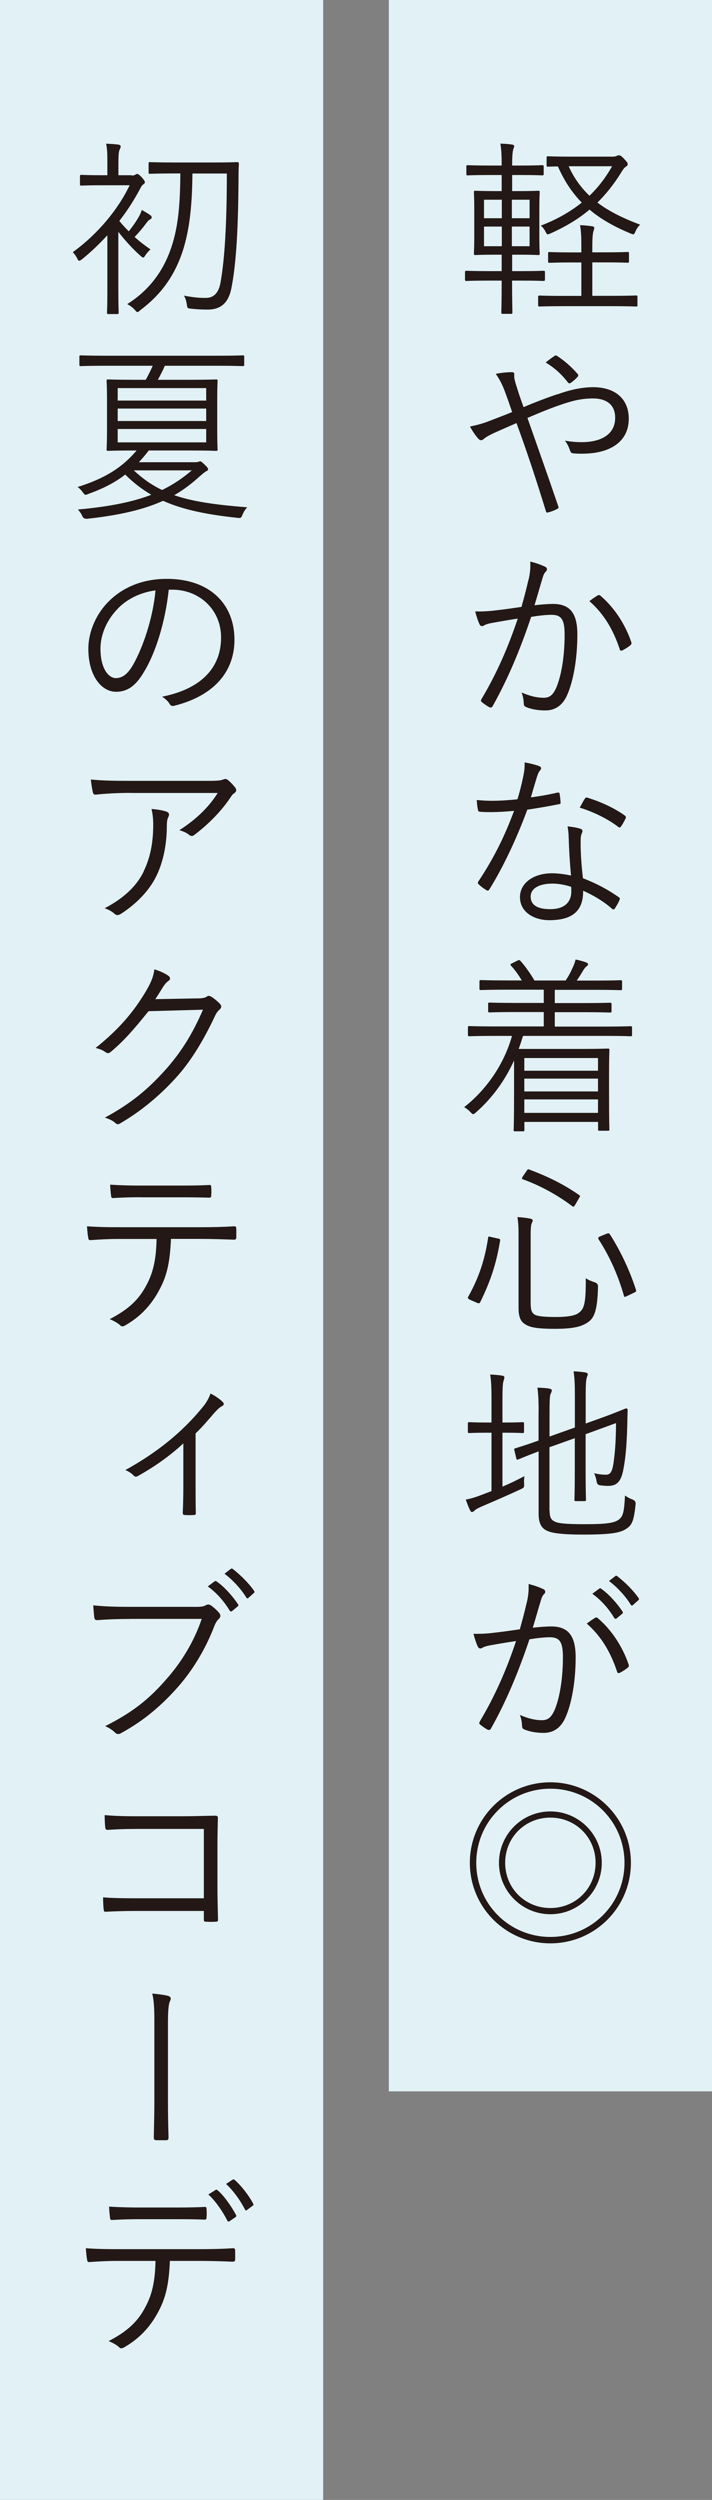
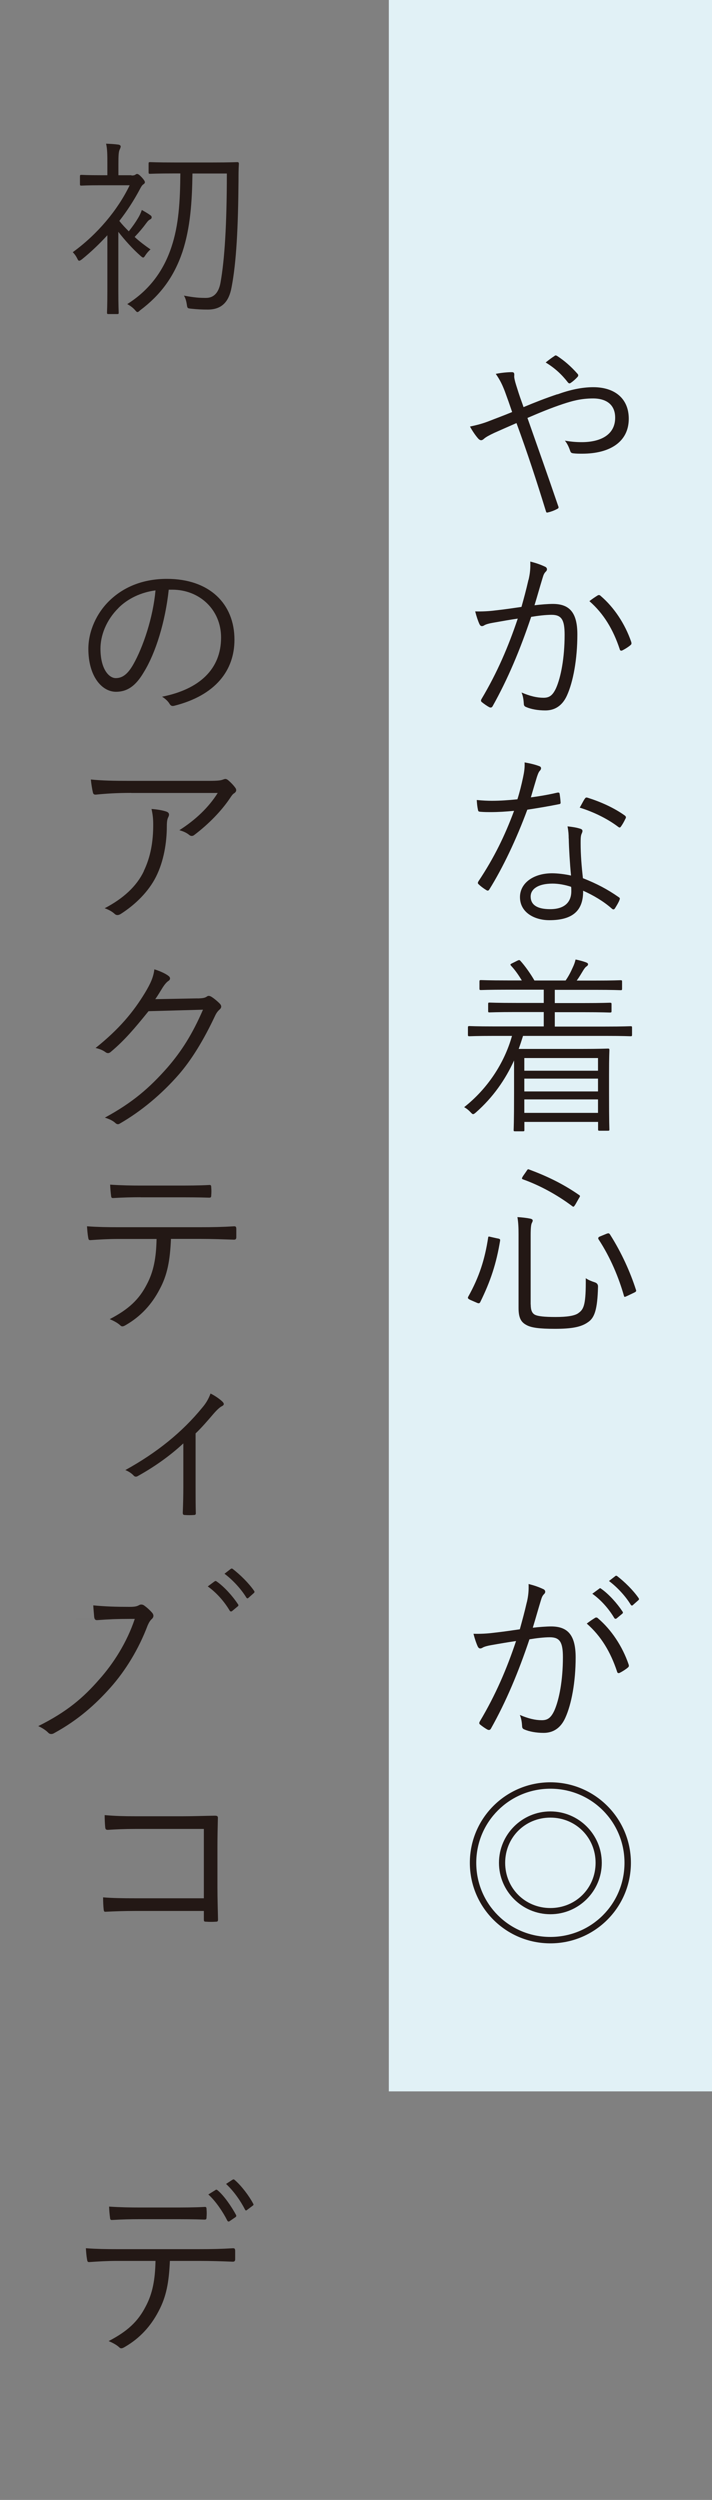
<svg xmlns="http://www.w3.org/2000/svg" id="_レイヤー_1" viewBox="0 0 100 351.11">
  <rect x="0" y="0" width="100" height="351.11" fill="#808080" stroke="none" />
  <defs>
    <style>.cls-1{fill:#e1f1f6;}.cls-2{fill:#231815;}</style>
  </defs>
  <rect class="cls-1" x="54.61" width="45.39" height="293.73" />
-   <path class="cls-2" d="m76.53,39.25c0,.19-.03.21-.21.21-.13,0-.88-.05-3.21-.05h-1.19c0,2.97.05,4.33.05,4.46,0,.18-.03.21-.21.21h-1.14c-.18,0-.21-.03-.21-.21,0-.13.05-1.49.05-4.46h-1.73c-2.31,0-3.08.05-3.21.05-.18,0-.21-.03-.21-.21v-1.01c0-.18.03-.21.21-.21.13,0,.9.05,3.21.05h1.73v-2.31h-.85c-2.02,0-2.71.05-2.84.05-.18,0-.21-.03-.21-.21,0-.16.05-.77.05-2.5v-3.61c0-1.73-.05-2.36-.05-2.5,0-.19.03-.21.21-.21.13,0,.82.05,2.84.05h.85v-2.26h-1.57c-2.28,0-3.05.05-3.18.05-.19,0-.21-.03-.21-.21v-1.01c0-.19.03-.21.21-.21.13,0,.9.05,3.18.05h1.57c0-1.51-.05-2.23-.18-3.08.64.03,1.12.05,1.62.13.21.03.32.11.32.24,0,.11-.08.27-.13.42-.08.27-.16.82-.16,2.18v.11h1.01c2.33,0,3.05-.05,3.21-.05.18,0,.21.03.21.21v1.01c0,.19-.03.21-.21.21-.16,0-.88-.05-3.21-.05h-1.01v2.26h.82c2.02,0,2.71-.05,2.84-.05.18,0,.21.03.21.21,0,.13-.05.77-.05,2.5v3.61c0,1.73.05,2.36.05,2.5,0,.19-.03.21-.21.21-.13,0-.82-.05-2.84-.05h-.82v2.31h1.19c2.34,0,3.08-.05,3.21-.05.18,0,.21.03.21.21v1.01Zm-6.05-11.2h-2.5v2.6h2.5v-2.6Zm0,3.77h-2.5v2.76h2.5v-2.76Zm3.9-3.77h-2.49v2.6h2.49v-2.6Zm0,3.77h-2.49v2.76h2.49v-2.76Zm15.16,10.99c0,.21-.03.24-.21.24-.13,0-.98-.05-3.53-.05h-6.48c-2.57,0-3.37.05-3.53.05-.18,0-.21-.03-.21-.24v-1.09c0-.18.03-.21.21-.21.16,0,.96.05,3.53.05h2.33v-4.7h-1.27c-2.31,0-3.05.05-3.19.05-.18,0-.21-.03-.21-.21v-1.09c0-.19.03-.21.21-.21.13,0,.88.05,3.19.05h1.27v-.56c0-1.67-.03-2.34-.18-3.27.64.03,1.17.08,1.7.16.18.03.29.08.29.21s-.03.29-.11.48c-.1.32-.16.93-.16,2.36v.61h1.73c2.31,0,3.05-.05,3.21-.05.19,0,.21.03.21.21v1.09c0,.19-.03.21-.21.21-.16,0-.9-.05-3.21-.05h-1.73v4.7h2.6c2.55,0,3.4-.05,3.53-.05.18,0,.21.03.21.21v1.09Zm-3.48-20.81c.27,0,.45-.05.58-.11.1-.05.18-.08.27-.08.18,0,.32.05.77.53.45.48.48.56.48.69s-.03.24-.24.37c-.24.16-.37.32-.74.93-.98,1.57-2.05,2.92-3.27,4.12,1.6,1.22,3.59,2.2,6,3.11-.27.24-.48.53-.64.9-.13.32-.21.45-.34.45-.08,0-.21-.05-.4-.13-2.23-.93-4.14-1.99-5.73-3.34-1.54,1.3-3.35,2.39-5.47,3.34-.18.08-.29.13-.4.13-.13,0-.18-.11-.34-.42-.16-.32-.37-.59-.64-.8,2.23-.85,4.14-1.94,5.76-3.24-1.33-1.35-2.44-3-3.35-5.07-.9,0-1.27.03-1.38.03-.19,0-.21-.03-.21-.21v-1.04c0-.19.03-.21.21-.21.16,0,.9.05,3.21.05h5.87Zm-6.19,1.35c.74,1.65,1.73,3,2.92,4.14,1.3-1.25,2.33-2.63,3.18-4.14h-6.11Z" />
  <path class="cls-2" d="m78.28,55.39c1.75-.64,3.45-1.01,5.04-1.01,3.05,0,4.99,1.62,4.99,4.43,0,3.29-2.71,4.91-6.53,4.91-.42,0-.85,0-1.25-.05-.27-.03-.35-.11-.42-.27-.19-.53-.37-1.01-.77-1.51.77.13,1.49.21,2.36.21,2.66,0,4.7-1.04,4.7-3.43,0-2.12-1.62-2.71-3.08-2.71-1.75,0-3,.37-4.22.77-1.75.58-3.4,1.27-5.02,1.97,1.49,4.25,2.87,8.12,4.3,12.32.11.27.11.35-.16.48-.4.21-.82.37-1.3.48-.16.03-.18,0-.24-.16-1.35-4.38-2.57-8.12-4.14-12.4-1.27.56-2.18.95-3.13,1.38-.74.35-1.17.59-1.43.82-.13.13-.29.21-.4.21-.13,0-.29-.08-.45-.27-.37-.42-.82-1.09-1.12-1.65,1.12-.24,1.86-.45,2.68-.77,1.01-.4,1.91-.72,3.24-1.27-.32-.95-.64-1.86-1.03-2.92-.35-.9-.66-1.57-1.27-2.44.77-.16,1.64-.24,2.26-.24.32,0,.34.16.34.4-.03.27,0,.42.08.77.08.35.21.74.53,1.75.29.9.48,1.35.69,1.99,1.65-.69,3.08-1.25,4.75-1.81Zm-.42-5.39c.16-.11.21-.11.4,0,.98.64,1.91,1.43,2.87,2.52.11.13.11.26,0,.4-.29.32-.64.64-1.01.88-.11.08-.24.05-.35-.08-.88-1.14-1.86-2.04-3.13-2.81.45-.37.93-.72,1.22-.9Z" />
  <path class="cls-2" d="m74.24,81.42c.21-.93.27-1.59.24-2.55.82.21,1.38.4,2.07.72.3.13.37.45.11.69-.21.21-.32.42-.45.88-.4,1.3-.74,2.55-1.14,3.85.85-.11,1.94-.19,2.57-.19,2.31,0,3.45,1.17,3.45,4.28,0,3.5-.59,6.66-1.46,8.58-.66,1.46-1.73,2.1-3.03,2.1-1.09,0-2.05-.19-2.71-.48-.21-.08-.32-.21-.32-.45-.03-.45-.08-1.03-.32-1.59,1.17.5,2.15.74,3.08.74.77,0,1.27-.26,1.78-1.38.66-1.51,1.19-4.19,1.19-7.46,0-2.07-.4-2.81-1.83-2.81-.82,0-1.94.13-2.87.29-1.54,4.59-3.27,8.73-5.42,12.56-.11.19-.27.21-.45.13-.26-.13-.77-.48-1.06-.72-.16-.13-.13-.27-.05-.42,2.23-3.74,3.79-7.41,5.1-11.31-1.09.16-2.18.35-3.51.59-.48.08-.96.21-1.17.34-.29.19-.53.19-.69-.13-.21-.45-.42-1.06-.61-1.81.96.03,1.99-.03,2.76-.13,1.46-.16,2.49-.32,3.74-.5.35-1.25.64-2.31.98-3.8Zm9.74,2.18c.16-.05.27-.03.4.11,1.86,1.59,3.4,3.9,4.27,6.43.05.18.08.32-.08.45-.26.24-.77.56-1.09.72-.21.13-.4.11-.45-.16-.9-2.71-2.23-4.96-4.25-6.72.37-.29.79-.58,1.19-.82Z" />
  <path class="cls-2" d="m78.25,111.33c.24-.05.32,0,.35.16.05.32.11.8.13,1.14.03.24-.03.29-.24.32-1.43.29-2.87.53-4.43.77-1.54,4.17-3.45,8.18-5.34,11.21-.13.21-.27.18-.42.08-.4-.24-.82-.56-1.06-.8-.16-.13-.16-.24-.03-.45,2.21-3.32,3.72-6.45,4.99-9.88-1.14.11-2.21.18-3.35.18-.4,0-.8,0-1.41-.05-.24-.03-.27-.05-.32-.32-.08-.35-.13-.82-.16-1.33.85.08,1.54.11,2.1.11,1.22,0,2.31-.08,3.61-.21.32-1.01.56-1.99.8-3.11.16-.77.24-1.3.21-2.07.77.13,1.54.32,2.07.53.16.05.24.16.24.29s-.06.24-.21.4c-.13.16-.21.35-.37.82-.29.95-.58,1.94-.85,2.87,1.2-.16,2.34-.35,3.69-.66Zm1.62,6.43c0-.53-.03-1.01-.16-1.7.72.08,1.25.16,1.81.34.18.05.29.16.29.32,0,.11-.06.24-.16.48-.1.29-.1.72-.1,1.25,0,1.59.13,3.19.32,4.89,1.94.77,3.42,1.54,5.02,2.66.21.13.19.21.11.42-.13.35-.42.82-.64,1.17-.13.19-.27.16-.42.03-1.2-1.06-2.63-1.89-4.04-2.52.03,2.68-1.33,4.14-4.75,4.14-2.02,0-4.12-1.04-4.12-3.24,0-1.99,1.91-3.35,4.51-3.35.8,0,1.83.13,2.66.32-.16-1.65-.29-3.77-.32-5.2Zm-2.26,6.34c-2.12,0-3.08.82-3.08,1.81,0,1.22.98,1.78,2.74,1.78,2.18,0,2.97-1.14,2.97-2.5,0-.34,0-.5-.03-.64-.82-.27-1.75-.45-2.6-.45Zm4.51-11.89c.13-.21.21-.24.45-.16,1.78.56,3.69,1.41,5.2,2.5.18.16.18.27.05.48-.16.35-.4.77-.61,1.06-.13.18-.21.16-.37.05-1.54-1.17-3.51-2.12-5.42-2.71.27-.45.48-.9.69-1.22Z" />
  <path class="cls-2" d="m88.77,145.33c0,.18-.03.21-.21.21-.16,0-.98-.05-3.53-.05h-11.57c-.19.61-.4,1.25-.61,1.83h8.84c2.44,0,3.53-.05,3.69-.05.18,0,.21.03.21.24,0,.13-.05.85-.05,3.42v2.63c0,4.25.05,4.94.05,5.07,0,.16-.03.18-.21.18h-1.17c-.18,0-.21-.03-.21-.18v-1.06h-10.35v1.14c0,.16-.03.18-.21.18h-1.09c-.19,0-.21-.03-.21-.18,0-.13.06-.98.06-5.23v-4.54c-1.22,2.68-2.95,5.18-5.36,7.3-.19.16-.29.24-.4.24-.08,0-.18-.08-.37-.29-.27-.29-.58-.53-.88-.69,3.24-2.55,5.63-6.13,6.72-10.01h-2.47c-2.55,0-3.37.05-3.51.05-.18,0-.21-.03-.21-.21v-1.01c0-.18.03-.21.21-.21.13,0,.96.05,3.51.05h6.93v-2.02h-3.88c-2.68,0-3.59.05-3.75.05s-.18-.03-.18-.21v-.96c0-.19.03-.21.18-.21s1.06.05,3.75.05h3.88v-1.86h-5.1c-2.68,0-3.56.05-3.72.05-.19,0-.21-.03-.21-.21v-.98c0-.18.03-.21.21-.21.16,0,1.03.05,3.72.05h2.02c-.4-.66-.9-1.41-1.49-2.04-.13-.16-.21-.21.13-.37l.74-.37c.24-.11.29-.11.42.03.64.69,1.49,1.91,1.97,2.76h4.38c.4-.58.69-1.12,1.03-1.89.16-.34.27-.64.37-1.06.53.11,1.03.24,1.46.4.18.08.29.13.29.27s-.11.24-.24.32c-.16.11-.32.35-.45.56-.24.4-.53.9-.9,1.41h2.47c2.68,0,3.56-.05,3.69-.05.19,0,.21.03.21.21v.98c0,.19-.03.21-.21.21-.13,0-1.01-.05-3.69-.05h-5.55v1.86h4.01c2.68,0,3.59-.05,3.72-.05.21,0,.24.03.24.21v.96c0,.18-.03.21-.24.21-.13,0-1.04-.05-3.72-.05h-4.01v2.02h7.11c2.55,0,3.37-.05,3.53-.05.19,0,.21.03.21.21v1.01Zm-4.78,3.27h-10.35v1.78h10.35v-1.78Zm0,2.89h-10.35v1.8h10.35v-1.8Zm0,2.92h-10.35v1.89h10.35v-1.89Z" />
  <path class="cls-2" d="m69.89,173.93c.35.08.37.13.35.32-.53,3.21-1.33,5.66-2.79,8.63-.11.19-.21.21-.5.08l-.85-.37c-.42-.19-.42-.29-.35-.45,1.57-2.81,2.34-5.26,2.81-8.31.03-.21.05-.18.48-.08l.85.19Zm4.65,9.29c0,.8.19,1.25.64,1.46.4.18,1.25.29,2.84.29s2.76-.16,3.27-.59c.74-.53,1.01-1.27.98-4.86.34.24.77.42,1.27.58q.48.16.45.64c-.08,3.16-.48,4.35-1.41,4.96-.96.69-2.31.93-4.65.93-2.2,0-3.27-.16-3.93-.5-.72-.37-1.17-.88-1.17-2.42v-10.35c0-.96-.03-1.67-.16-2.42.64.03,1.27.11,1.78.21.27.05.37.16.37.26,0,.13-.05.21-.13.37-.1.21-.16.66-.16,1.73v9.69Zm-.61-18.72c.18-.29.21-.32.4-.24,2.36.88,4.65,1.94,7.01,3.58.16.11.16.16-.03.45l-.48.85c-.24.37-.27.4-.45.27-2.15-1.62-4.62-2.95-6.93-3.77-.19-.08-.19-.13,0-.45l.48-.69Zm11.23,8.79c.29-.11.37-.11.51.08,1.67,2.63,2.87,5.36,3.64,7.75.08.21.06.29-.29.45l-.88.42c-.4.18-.45.21-.5.03-.72-2.55-1.89-5.39-3.56-7.94-.11-.16-.08-.32.18-.42l.9-.37Z" />
-   <path class="cls-2" d="m70.55,208.81c1.06-.45,2.1-.96,3.11-1.49-.05.32-.08.66-.05,1.03.03.56,0,.58-.45.8-1.7.79-3.72,1.67-5.52,2.44-.66.29-.88.45-.98.56-.11.11-.24.21-.37.21-.11,0-.21-.1-.29-.29-.21-.42-.4-.93-.58-1.46.77-.13,1.57-.4,2.52-.77l1.09-.42v-8.2h-.64c-1.81,0-2.31.05-2.47.05-.18,0-.21-.03-.21-.21v-1.11c0-.19.03-.21.21-.21.16,0,.66.05,2.47.05h.64v-3.08c0-1.89-.03-2.6-.18-3.66.69.03,1.22.08,1.7.16.18.03.29.11.29.24s-.05.27-.11.48c-.11.29-.16.95-.16,2.73v3.13h.35c1.8,0,2.31-.05,2.47-.05.18,0,.21.03.21.21v1.11c0,.19-.03.21-.21.21-.16,0-.66-.05-2.47-.05h-.35v7.59Zm6.64,3.35c0,.93.21,1.3.72,1.54.45.24,1.46.37,4.27.37,3.08,0,4.12-.18,4.75-.66.61-.45.74-1.2.85-3.37.32.24.66.42,1.09.58q.45.18.4.64c-.24,2.39-.53,2.95-1.3,3.45-.82.56-2.12.82-6,.82-3.29,0-4.54-.24-5.18-.56-.69-.32-1.14-.96-1.14-2.34v-8.79c-2.04.77-2.73,1.09-2.87,1.14-.18.06-.21.03-.27-.16l-.27-1.14c-.05-.18-.03-.21.13-.27.13-.05.98-.27,3.27-1.09v-3.5c.03-1.8-.03-3-.16-3.93.66.03,1.17.05,1.65.13.24.05.37.13.37.24,0,.18-.08.32-.16.5-.13.27-.16.93-.16,3v3l3.56-1.27v-4.33c0-1.78-.03-2.5-.18-3.56.66.03,1.19.08,1.67.16.18.03.32.11.32.24s-.06.24-.13.45c-.11.32-.16.98-.16,2.52v3.96l2.28-.82c2.42-.88,3.27-1.3,3.4-1.3s.21.08.21.21c-.03.9-.03,1.57-.08,3.08-.08,2.02-.21,3.69-.51,5.23-.34,1.91-1.03,2.36-2.18,2.36-.35,0-.69-.03-1.09-.08q-.45-.05-.5-.58c-.06-.37-.19-.8-.35-1.12.64.16,1.2.21,1.65.21.64,0,.9-.4,1.09-1.73.18-1.38.32-2.63.34-5.52l-4.27,1.56v5.07c0,2.79.05,3.96.05,4.12,0,.18-.03.21-.21.21h-1.2c-.18,0-.21-.03-.21-.21,0-.16.05-1.33.05-4.12v-4.51l-3.56,1.27v8.87Z" />
  <path class="cls-2" d="m74,225.02c.21-.93.27-1.59.24-2.55.82.21,1.38.4,2.07.72.29.13.37.45.11.69-.21.21-.32.42-.45.88-.4,1.3-.74,2.55-1.14,3.85.85-.1,1.94-.18,2.57-.18,2.31,0,3.45,1.17,3.45,4.35,0,3.42-.58,6.58-1.46,8.5-.66,1.46-1.73,2.1-3.03,2.1-1.09,0-2.04-.19-2.71-.48-.21-.08-.32-.21-.32-.45-.03-.45-.08-1.03-.32-1.59,1.17.5,2.15.74,3.08.74.77,0,1.27-.27,1.78-1.38.66-1.51,1.19-4.19,1.19-7.46,0-2.07-.4-2.81-1.83-2.81-.82,0-1.94.13-2.87.29-1.54,4.59-3.27,8.74-5.42,12.56-.11.18-.27.21-.45.13-.27-.13-.77-.48-1.06-.72-.16-.13-.13-.26-.05-.42,2.23-3.74,3.8-7.41,5.1-11.31-1.09.16-2.18.34-3.51.58-.48.08-.96.21-1.17.34-.29.18-.53.18-.69-.13-.21-.45-.42-1.06-.61-1.81.95.03,1.99-.03,2.76-.13,1.46-.16,2.5-.32,3.75-.5.34-1.25.64-2.31.98-3.8Zm9.61,2.18c.16-.05.27-.03.4.11,1.86,1.59,3.4,3.9,4.27,6.43.06.18.08.32-.08.45-.27.24-.77.56-1.09.72-.21.13-.4.11-.45-.16-.9-2.71-2.23-4.96-4.25-6.72.37-.29.8-.58,1.19-.82Zm.56-4.09c.11-.08.16-.06.27.03,1.06.74,2.23,2.04,3,3.21.08.11.06.21-.05.3l-.77.64c-.13.11-.27.08-.35-.05-.77-1.3-1.88-2.55-3.08-3.4l.98-.72Zm2.21-1.73c.11-.08.18-.1.29-.03,1.06.82,2.26,1.99,3.03,3.11.08.13.06.21-.08.32l-.72.64c-.11.11-.21.11-.32-.05-.66-1.09-1.8-2.39-3.05-3.32l.85-.66Z" />
  <path class="cls-2" d="m88.61,261.63c0,6.26-5.07,11.31-11.31,11.31s-11.31-5.05-11.31-11.31,5.07-11.31,11.31-11.31,11.31,5.07,11.31,11.31Zm-21.72,0c0,5.79,4.65,10.41,10.41,10.41s10.41-4.62,10.41-10.41-4.65-10.41-10.41-10.41-10.41,4.65-10.41,10.41Zm17.63,0c0,3.98-3.24,7.22-7.22,7.22s-7.22-3.24-7.22-7.22,3.24-7.22,7.22-7.22,7.22,3.24,7.22,7.22Zm-13.57,0c0,3.56,2.79,6.35,6.35,6.35s6.35-2.79,6.35-6.35-2.79-6.35-6.35-6.35-6.35,2.79-6.35,6.35Z" />
-   <rect class="cls-1" width="45.39" height="351.11" />
  <path class="cls-2" d="m18.47,24.65c.34,0,.45-.05.53-.11.08-.05.16-.11.24-.11.16,0,.35.13.69.5.29.32.42.53.42.66s-.08.21-.24.32c-.16.11-.27.29-.48.69-.82,1.54-1.78,3.03-2.87,4.43.4.51.85.98,1.33,1.46.56-.72.9-1.19,1.3-1.86.19-.32.37-.66.53-1.14.42.24.85.48,1.2.74.16.11.18.19.18.32s-.11.21-.21.27c-.18.08-.32.21-.53.5-.53.72-.98,1.25-1.65,1.96.69.64,1.46,1.22,2.23,1.75-.24.19-.53.53-.72.82-.13.21-.21.32-.32.32-.08,0-.19-.08-.37-.24-1.06-.93-2.26-2.26-3.11-3.37v8.23c0,2.1.05,2.97.05,3.11,0,.19-.03.21-.21.21h-1.22c-.18,0-.21-.03-.21-.21,0-.13.05-1.01.05-3.11v-7.75c-1.12,1.22-2.31,2.36-3.56,3.37-.18.13-.29.21-.4.21s-.18-.11-.29-.35c-.16-.32-.37-.61-.61-.85,3.45-2.5,6.32-5.92,7.99-9.4h-4.03c-1.99,0-2.6.05-2.74.05-.18,0-.21-.03-.21-.21v-1.09c0-.18.03-.21.21-.21.13,0,.75.05,2.74.05h.9v-1.46c0-1.36,0-2.18-.18-2.97.66.03,1.12.05,1.73.13.18.03.32.13.32.24,0,.18-.08.32-.16.5-.13.29-.16.8-.16,2.07v1.49h1.83Zm11.44-1.83c2.44,0,3.27-.05,3.4-.05.18,0,.24.05.24.24-.05.8-.05,1.57-.05,2.28-.05,6.53-.29,11.52-.98,15.08-.37,2.02-1.38,3.11-3.34,3.11-.82,0-1.46-.03-2.39-.13-.48-.05-.48-.08-.56-.64-.06-.4-.19-.88-.4-1.19,1.57.29,2.2.32,3.11.32,1.25,0,1.83-.96,2.04-2.2.56-3.16.88-8.05.88-15.27h-4.83c-.05,3.93-.29,7.62-1.41,11.02-1.19,3.5-3.08,6.05-5.95,8.2-.16.16-.27.24-.37.24s-.19-.11-.4-.35c-.29-.32-.72-.61-1.03-.77,3.16-1.99,5.12-4.73,6.21-8.02,1.03-3.08,1.22-6.43,1.25-10.33h-.85c-2.44,0-3.24.05-3.4.05-.18,0-.21-.03-.21-.21v-1.22c0-.18.03-.21.21-.21.16,0,.96.05,3.4.05h5.44Z" />
-   <path class="cls-2" d="m27.39,64.92c.24,0,.34-.03.45-.05s.16-.08.24-.08c.13,0,.24.05.64.45.35.32.51.53.51.64,0,.16-.11.24-.29.32-.21.11-.51.37-.88.69-1.14,1.04-2.28,1.91-3.59,2.66,2.6.9,5.81,1.35,10.25,1.7-.29.32-.45.56-.66,1.03-.18.45-.21.51-.72.45-4.17-.45-7.51-1.09-10.44-2.39-2.71,1.22-6.05,2.02-10.65,2.52q-.51.05-.69-.37c-.13-.32-.34-.61-.61-.93,4.41-.4,7.67-1.06,10.3-2.07-1.3-.77-2.5-1.67-3.66-2.84-1.46,1.14-3.11,1.97-5.15,2.71-.18.08-.32.13-.42.13-.13,0-.21-.11-.37-.32-.21-.29-.48-.59-.75-.77,3.77-1.19,6.19-2.66,8.29-5.13h-.29c-2.66,0-3.56.05-3.72.05-.19,0-.21-.03-.21-.21,0-.16.06-.77.06-2.63v-4.35c0-1.83-.06-2.5-.06-2.63,0-.18.03-.21.21-.21.16,0,1.06.05,3.72.05h1.57c.34-.61.69-1.3.98-1.97h-6.61c-2.49,0-3.32.05-3.48.05-.19,0-.21-.03-.21-.21v-1.09c0-.19.03-.21.21-.21.16,0,.98.05,3.48.05h15.77c2.52,0,3.32-.05,3.48-.05.19,0,.21.03.21.21v1.09c0,.19-.03.21-.21.21-.16,0-.96-.05-3.48-.05h-7.46c-.29.69-.64,1.35-.98,1.97h4.46c2.63,0,3.56-.05,3.69-.05.21,0,.24.03.24.21,0,.13-.05.8-.05,2.63v4.35c0,1.86.05,2.5.05,2.63,0,.19-.03.21-.24.21-.13,0-1.06-.05-3.69-.05h-5.74c-.45.61-.93,1.14-1.38,1.65h7.89Zm1.57-10.41h-12.43v1.75h12.43v-1.75Zm0,2.87h-12.43v1.75h12.43v-1.75Zm0,2.87h-12.43v1.88h12.43v-1.88Zm-10.17,5.81c1.25,1.17,2.52,2.07,3.98,2.76,1.57-.77,2.9-1.67,4.17-2.76h-8.15Z" />
  <path class="cls-2" d="m23.7,82.82c-.48,4.49-1.83,8.89-3.51,11.6-1.14,1.94-2.33,2.74-3.9,2.74-1.99,0-3.88-2.18-3.88-6.03,0-2.44,1.12-5.04,3.08-6.88s4.62-2.95,7.96-2.95c5.95,0,9.48,3.48,9.48,8.55,0,4.33-2.68,7.81-8.44,9.27-.32.08-.5.03-.69-.29-.16-.27-.51-.66-1.04-.98,5.26-1.04,8.29-3.88,8.29-8.31,0-3.93-3.05-6.72-6.85-6.72h-.5Zm-7.04,2.55c-1.78,1.75-2.55,3.93-2.55,5.73,0,2.89,1.2,4.14,2.15,4.14s1.7-.58,2.47-1.94c1.35-2.39,2.76-6.5,3.11-10.38-2.07.27-3.9,1.17-5.18,2.44Z" />
  <path class="cls-2" d="m18.44,111.36c-2.1,0-3.66.11-4.94.24-.29.03-.4-.08-.45-.29-.11-.45-.24-1.27-.29-1.83,1.62.16,3.18.19,5.47.19h11.04c1.49,0,1.75-.08,1.99-.16.13-.05.29-.11.4-.11.13,0,.27.08.4.19.37.32.69.64.98,1.04.21.26.18.56-.13.77-.24.13-.42.42-.58.66-1.22,1.83-3.03,3.69-5.07,5.23-.21.16-.48.16-.69-.03-.4-.32-.82-.5-1.38-.66,2.29-1.46,4.12-3.21,5.39-5.23h-12.13Zm1.75,10.99c.98-2.04,1.33-4.17,1.33-6.53,0-.88-.08-1.49-.24-2.2.77.05,1.59.19,2.1.37.42.16.42.45.26.77-.13.24-.21.56-.21,1.3,0,2.26-.42,4.88-1.51,7.06-1.03,2.07-2.89,3.93-4.99,5.26-.27.16-.56.21-.8,0-.37-.35-.85-.61-1.43-.82,2.6-1.35,4.49-3.08,5.5-5.2Z" />
  <path class="cls-2" d="m27.76,140.23c.79-.03,1.03-.08,1.33-.29.18-.13.4-.08.69.11.32.21.74.56,1.06.88.32.32.27.59.06.8-.27.24-.48.48-.69.93-1.62,3.45-3.32,6.21-5.12,8.28-2.39,2.73-5.23,5.12-8.29,6.88-.21.13-.4.08-.58-.08-.37-.35-.88-.58-1.49-.77,3.9-2.12,6.26-4.17,8.79-7.04,1.99-2.31,3.48-4.65,4.99-8.12l-7.65.21c-1.97,2.44-3.37,4.09-5.26,5.68-.29.27-.53.27-.82.05s-.8-.45-1.36-.56c3.35-2.68,5.31-5.07,6.93-7.73.85-1.41,1.2-2.26,1.33-3.32.79.24,1.59.61,1.99.93.27.19.29.5,0,.69-.29.18-.58.56-.8.9-.4.64-.69,1.14-1.06,1.67l5.95-.11Z" />
  <path class="cls-2" d="m24.01,174.02c-.13,3.03-.5,5.04-1.59,7.06-1.12,2.15-2.66,3.8-4.7,4.99-.35.21-.58.32-.82.08-.4-.37-.93-.64-1.49-.88,2.66-1.38,4.12-2.76,5.2-4.86.98-1.83,1.33-3.8,1.38-6.4h-5.42c-1.33,0-2.71.08-3.82.16-.29.03-.32-.08-.37-.4-.08-.42-.13-1.09-.16-1.54,1.54.11,2.87.13,4.35.13h11.5c1.83,0,3.18-.03,4.83-.13.24,0,.29.11.29.42v1.11c0,.27-.11.35-.34.35-1.54-.05-3.05-.11-4.75-.11h-4.09Zm-4.27-5.87c-1.17,0-2.5.03-3.8.11-.27.03-.32-.08-.34-.34-.06-.42-.11-1.04-.13-1.54,1.57.11,3.08.13,4.27.13h5.15c1.41,0,3.08,0,4.49-.08.24-.03.29.08.29.35.03.35.03.74,0,1.06,0,.32-.05.37-.32.37-1.43-.05-3.08-.05-4.46-.05h-5.15Z" />
  <path class="cls-2" d="m27.47,208.74c0,1.17,0,2.55.03,3.72.03.24-.06.32-.29.32-.37.03-.85.03-1.25,0-.21,0-.29-.08-.29-.32.05-1.22.08-2.47.08-3.66v-6.08c-1.94,1.81-4.19,3.37-6.45,4.62-.19.1-.4.05-.51-.08-.29-.32-.72-.61-1.19-.79,4.48-2.47,8.02-5.36,10.8-8.76.45-.53.85-1.12,1.17-1.99.61.29,1.33.8,1.67,1.14.29.29.24.48-.08.64-.27.13-.66.48-1.14,1.03-.77.9-1.73,2.02-2.55,2.79v7.44Z" />
-   <path class="cls-2" d="m18.17,227.38c-1.57,0-3.03.05-4.46.16-.32.03-.42-.08-.48-.42-.03-.37-.11-1.2-.13-1.65,1.65.16,3.13.21,5.1.21h9.4c.77,0,1.04-.08,1.33-.24.21-.13.48-.11.69.03.45.32.88.72,1.19,1.09.21.29.18.58-.08.82-.24.21-.4.48-.59.9-1.27,3.37-3.13,6.37-5.2,8.71-2.15,2.42-4.59,4.59-7.89,6.4-.32.21-.66.21-.9-.06-.32-.32-.82-.66-1.38-.9,4.06-2.02,6.35-4.01,8.57-6.56,1.99-2.23,3.88-5.18,4.99-8.5h-10.17Zm11.95-5.26c.13-.11.21-.08.32,0,1.06.74,2.23,2.04,3,3.21.08.11.05.21-.06.29l-.77.64c-.13.11-.27.08-.35-.05-.77-1.3-1.88-2.55-3.08-3.4l.93-.69Zm2.26-1.75c.11-.08.19-.1.29-.03,1.06.82,2.26,1.99,3.03,3.11.08.13.05.21-.08.32l-.72.64c-.11.11-.21.11-.32-.06-.66-1.09-1.81-2.39-3.05-3.32l.85-.66Z" />
+   <path class="cls-2" d="m18.17,227.38c-1.57,0-3.03.05-4.46.16-.32.03-.42-.08-.48-.42-.03-.37-.11-1.2-.13-1.65,1.65.16,3.13.21,5.1.21c.77,0,1.04-.08,1.33-.24.21-.13.48-.11.69.03.45.32.88.72,1.19,1.09.21.29.18.58-.08.82-.24.21-.4.48-.59.9-1.27,3.37-3.13,6.37-5.2,8.71-2.15,2.42-4.59,4.59-7.89,6.4-.32.21-.66.21-.9-.06-.32-.32-.82-.66-1.38-.9,4.06-2.02,6.35-4.01,8.57-6.56,1.99-2.23,3.88-5.18,4.99-8.5h-10.17Zm11.95-5.26c.13-.11.21-.08.32,0,1.06.74,2.23,2.04,3,3.21.08.11.05.21-.06.29l-.77.64c-.13.11-.27.08-.35-.05-.77-1.3-1.88-2.55-3.08-3.4l.93-.69Zm2.26-1.75c.11-.08.19-.1.29-.03,1.06.82,2.26,1.99,3.03,3.11.08.13.05.21-.08.32l-.72.64c-.11.11-.21.11-.32-.06-.66-1.09-1.81-2.39-3.05-3.32l.85-.66Z" />
  <path class="cls-2" d="m28.64,256.87h-9.64c-1.57,0-2.74.06-3.85.13-.26,0-.34-.08-.37-.34-.05-.45-.08-1.22-.08-1.73,1.57.13,2.71.16,4.28.16h6.74c1.46,0,3-.06,4.46-.08.34,0,.45.08.42.4-.03,1.25-.06,2.57-.06,3.93v5.76c0,1.59.06,3.4.08,4.48,0,.27-.06.32-.32.32-.4.03-.93.03-1.3,0-.32,0-.37-.03-.37-.34v-1.17h-9.64c-1.51,0-2.9.05-4.14.11-.21.03-.26-.06-.29-.32-.05-.45-.08-1.09-.08-1.7,1.35.11,2.81.13,4.51.13h9.64v-9.74Z" />
-   <path class="cls-2" d="m21.68,284.08c0-1.78-.03-2.95-.29-4.09.9.08,1.83.21,2.25.34.4.13.4.4.24.72-.21.4-.29,1.38-.29,3.08v11.15c0,1.62.03,3.21.08,4.86,0,.35-.06.45-.35.45h-1.35c-.32-.03-.37-.11-.37-.45.03-1.62.08-3.24.08-4.83v-11.23Z" />
  <path class="cls-2" d="m23.86,317.55c-.13,3.03-.51,5.04-1.59,7.06-1.12,2.15-2.66,3.8-4.7,4.99-.35.21-.59.32-.82.08-.4-.37-.93-.64-1.49-.88,2.66-1.38,4.12-2.76,5.2-4.86.98-1.83,1.33-3.8,1.38-6.4h-5.42c-1.33,0-2.71.08-3.83.16-.29.03-.32-.08-.37-.4-.08-.42-.13-1.09-.16-1.54,1.54.11,2.87.13,4.35.13h11.5c1.83,0,3.18-.03,4.83-.13.24,0,.29.11.29.42v1.12c0,.27-.11.35-.35.35-1.54-.06-3.05-.11-4.75-.11h-4.09Zm-4.27-5.87c-1.17,0-2.5.03-3.8.11-.27.03-.32-.08-.34-.34-.06-.42-.11-1.04-.13-1.54,1.57.11,3.08.13,4.27.13h4.65c1.41,0,3.08,0,4.48-.08.24-.03.29.08.29.35.03.34.03.74,0,1.06,0,.32-.05.37-.32.37-1.43-.06-3.08-.06-4.46-.06h-4.65Zm10.7-4.12c.08-.05.16-.03.27.06.9.74,1.97,2.31,2.6,3.48.05.11.03.21-.08.29l-.82.56c-.13.11-.27.06-.34-.08-.61-1.22-1.65-2.76-2.66-3.66l1.03-.64Zm2.36-1.41c.11-.08.18-.08.29,0,.96.82,2.05,2.26,2.63,3.37.08.13.03.19-.11.29l-.77.58c-.13.11-.21.08-.29-.08-.64-1.25-1.57-2.57-2.65-3.58l.9-.59Z" />
</svg>